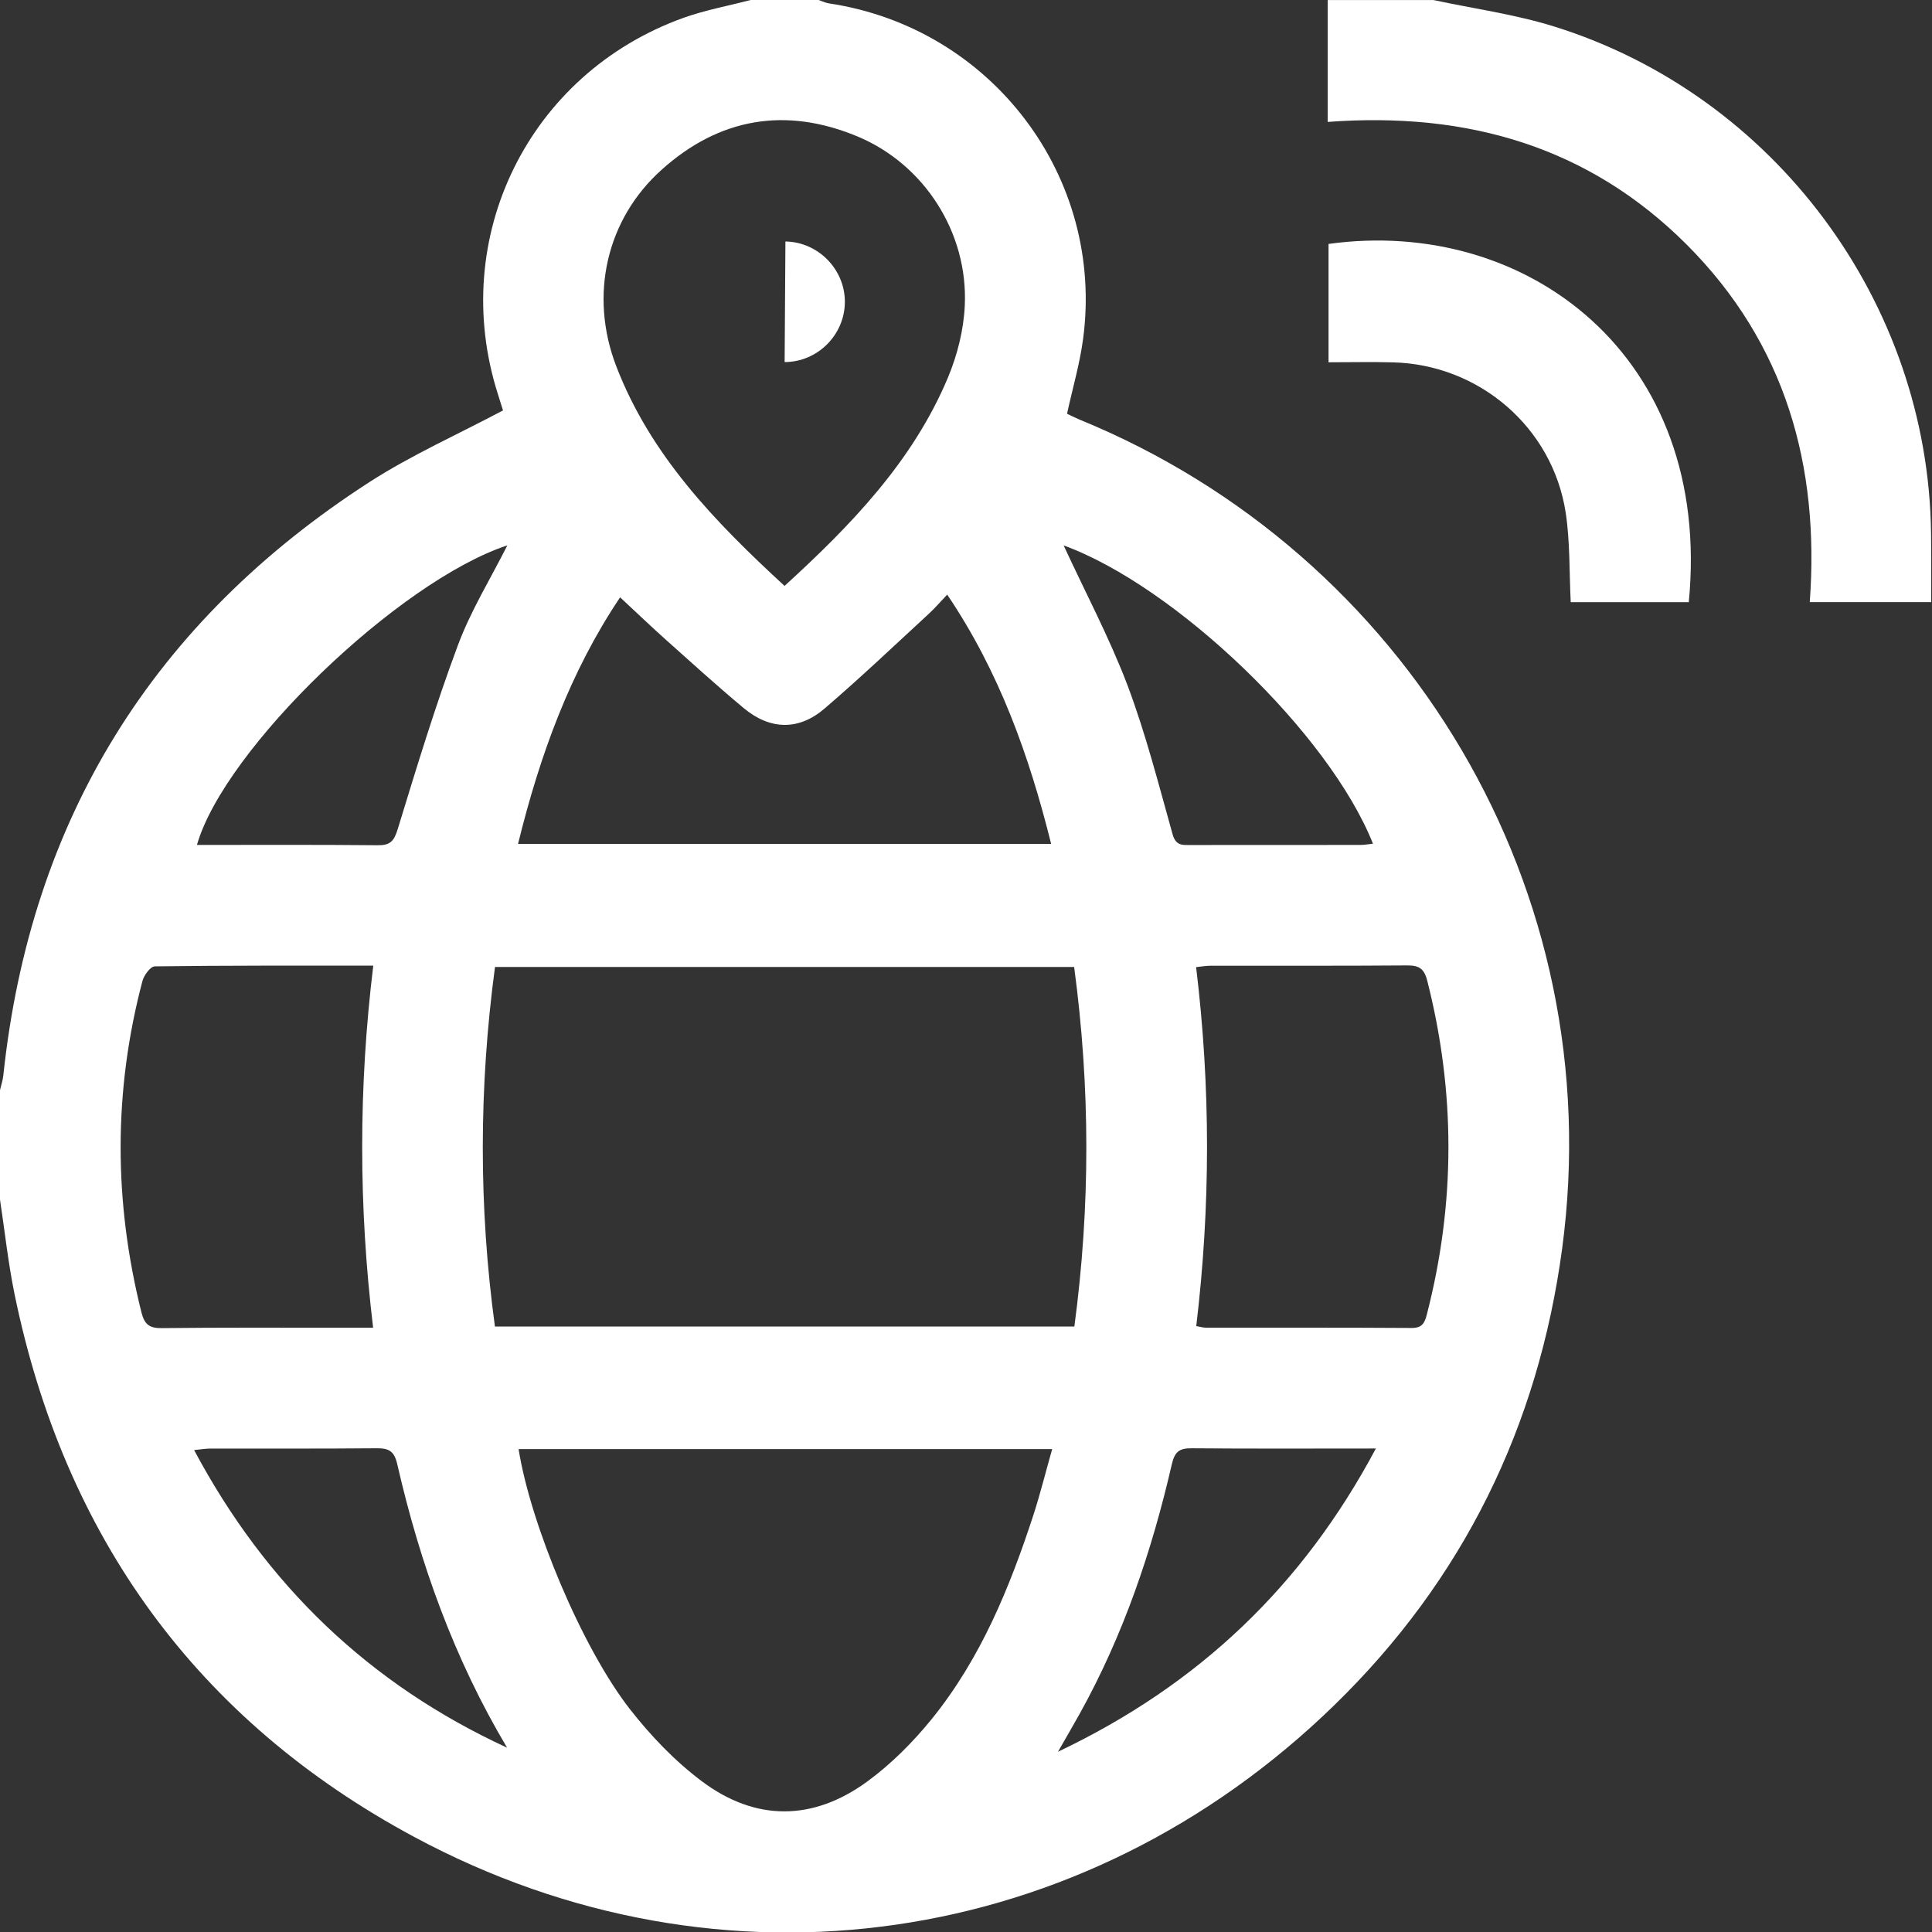
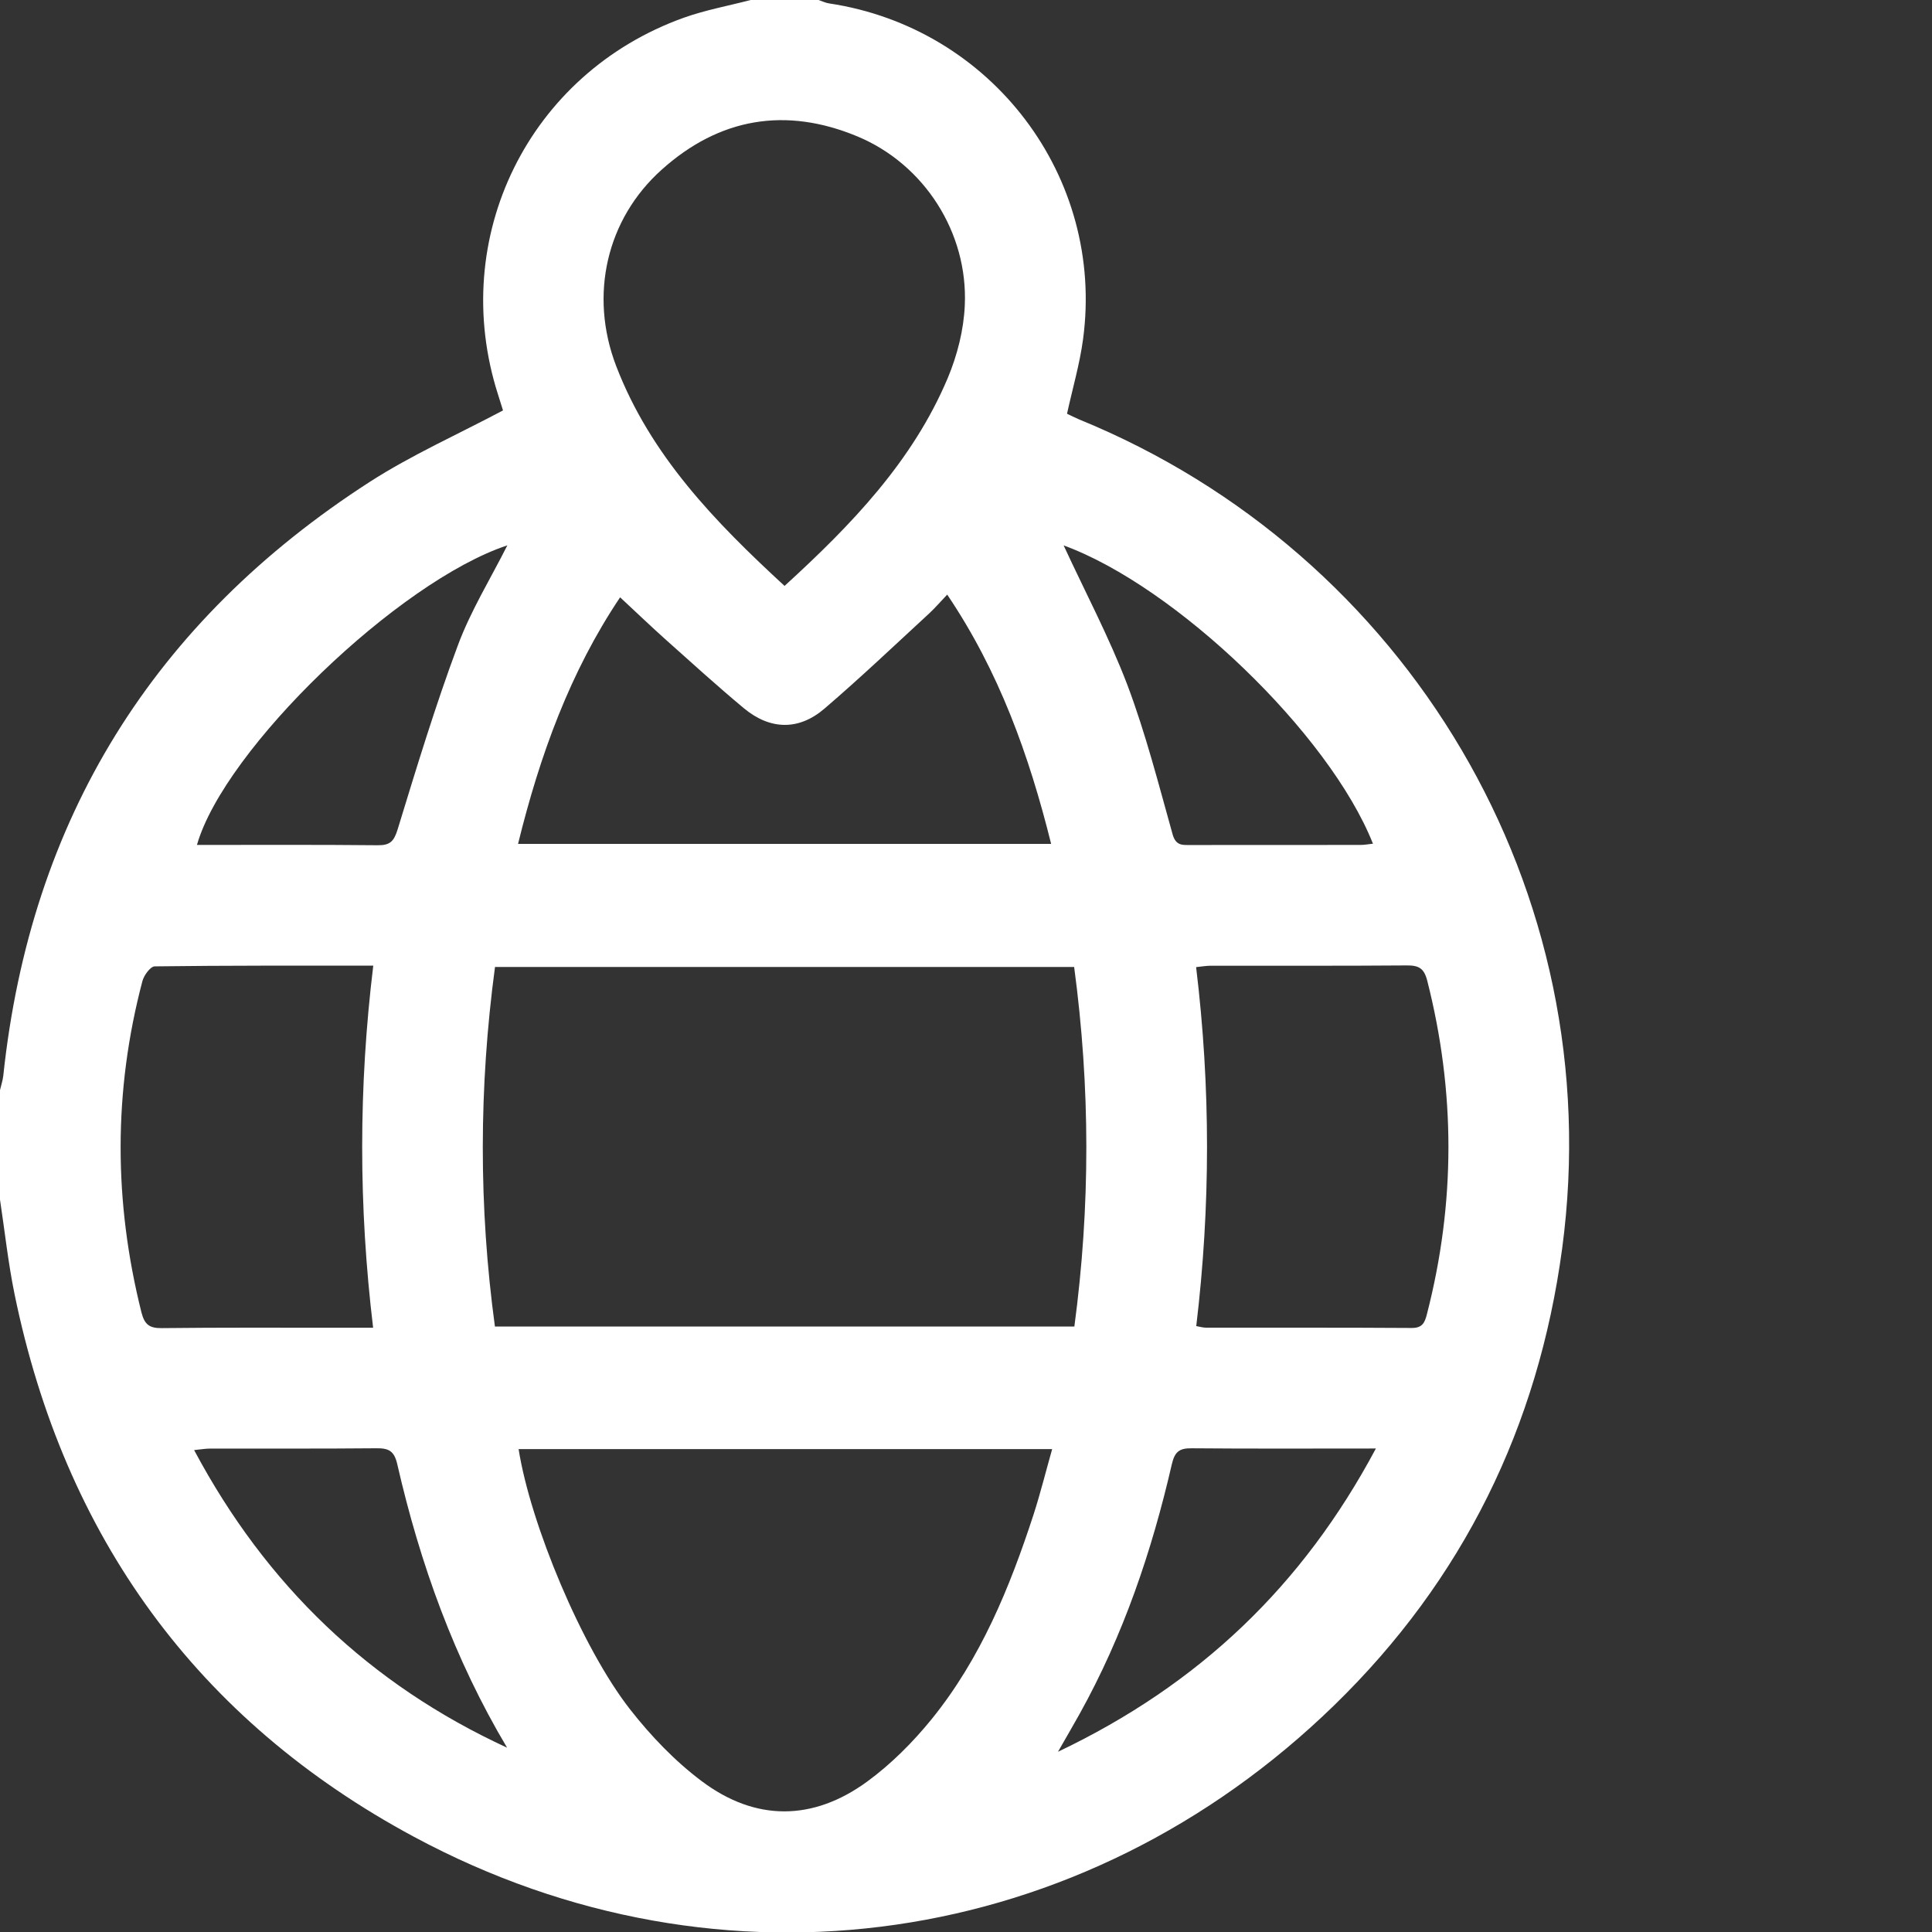
<svg xmlns="http://www.w3.org/2000/svg" version="1.1" x="0px" y="0px" width="257px" height="257px" viewBox="0 0 257 257" enable-background="new 0 0 257 257" xml:space="preserve">
  <rect x="0" y="0" width="257" height="257" fill="#333333" stroke="none" />
  <defs>
</defs>
  <path fill="#FFFFFF" d="M99.852,0h9.033c0.466,0.15,0.917,0.38,1.387,0.451c21.646,3.24,36.719,23.094,33.795,44.701  c-0.441,3.28-1.388,6.495-2.128,9.885c0.45,0.215,1.036,0.516,1.646,0.771c43.545,17.801,70.604,62.607,64.215,110.288  c-3.185,23.695-13.209,44.095-30.305,60.729c-33.369,32.488-81.43,39.559-122.42,17.516c-28.898-15.532-46.524-39.979-53.139-72.187  c-0.851-4.156-1.302-8.392-1.938-12.588v-14.547c0.15-0.646,0.365-1.282,0.44-1.938c3.62-34.121,19.984-60.434,48.742-78.977  c5.579-3.59,11.723-6.319,17.731-9.509c-0.175-0.541-0.411-1.332-0.666-2.124C59.573,31.626,70.318,9.754,90.959,2.358  C93.833,1.332,96.877,0.781,99.852,0 M142.886,128.629H65.847c-2.153,16.059-2.173,31.937-0.01,47.831h77.078  C145.049,160.486,145.038,144.658,142.886,128.629 M68.986,192.764c1.567,9.945,8.408,26.419,14.837,34.632  c2.749,3.515,5.949,6.859,9.499,9.523c7.156,5.388,14.817,5.348,22.047,0.061c3.19-2.334,6.089-5.248,8.583-8.322  c6.5-8.032,10.365-17.466,13.535-27.19c0.911-2.824,1.622-5.698,2.474-8.703H68.986z M104.364,77.94  c8.883-8.112,17.035-16.564,21.712-27.661c1.262-3.015,2.123-6.399,2.263-9.66c0.446-9.669-5.393-18.768-14.271-22.468  c-9.529-3.971-18.357-2.484-26.048,4.421c-7.336,6.57-9.674,16.675-6.054,26.119C86.522,60.564,95.095,69.407,104.364,77.94   M68.911,112.26h70.915c-2.935-11.802-6.921-22.929-13.826-33.164c-0.931,0.977-1.627,1.792-2.409,2.514  c-4.602,4.246-9.148,8.563-13.896,12.633c-3.425,2.955-7.23,2.87-10.716-0.01c-3.525-2.935-6.93-6.029-10.355-9.088  c-2.033-1.823-4.011-3.71-6.134-5.688C75.836,89.362,71.806,100.488,68.911,112.26 M49.653,128.454  c-9.884,0-19.483-0.03-29.073,0.095c-0.566,0.01-1.427,1.177-1.632,1.948c-3.875,14.672-3.821,29.368-0.13,44.09  c0.411,1.603,1.057,2.104,2.694,2.083c7.846-0.09,15.703-0.05,23.56-0.05h4.562C47.695,160.486,47.685,144.648,49.653,128.454   M159.129,176.4c0.491,0.09,0.892,0.21,1.292,0.21c9.104,0.01,18.217-0.021,27.311,0.04c1.442,0.02,1.782-0.641,2.083-1.843  c3.806-14.782,3.806-29.554,0.04-44.355c-0.421-1.657-1.132-2.038-2.704-2.028c-8.692,0.07-17.386,0.03-26.078,0.04  c-0.621,0-1.262,0.115-1.963,0.185C161.052,144.668,161.032,160.486,159.129,176.4 M141.488,72.552  c2.839,6.154,6.063,12.218,8.487,18.583c2.434,6.464,4.146,13.2,6.009,19.854c0.441,1.562,1.362,1.417,2.434,1.417  c7.521-0.01,15.053,0,22.573-0.01c0.521,0,1.052-0.105,1.643-0.165C176.815,97.574,156.385,77.99,141.488,72.552 M26.198,112.396  c8.052,0,16.049-0.04,24.041,0.04c1.652,0.02,2.163-0.521,2.654-2.103c2.514-8.202,5.007-16.429,8.002-24.456  c1.712-4.617,4.356-8.893,6.595-13.334C53.038,77.324,29.859,99.607,26.198,112.396 M67.454,232.482  c-7.02-11.787-11.567-24.446-14.602-37.686c-0.42-1.843-1.177-2.163-2.839-2.143c-7.356,0.069-14.697,0.029-22.038,0.04  c-0.616,0-1.232,0.109-2.153,0.2C35.417,210.9,49.172,224.05,67.454,232.482 M183.024,192.684c-8.513,0-16.515,0.04-24.496-0.029  c-1.643-0.021-2.253,0.45-2.644,2.103c-2.664,11.587-6.46,22.773-12.259,33.209c-0.836,1.492-1.687,2.965-2.889,5.058  C159.53,224.08,173.29,210.94,183.024,192.684" />
-   <path fill="#FFFFFF" d="M190.676,0.005c5.357,1.147,10.856,1.898,16.073,3.525c29.304,9.138,49.744,36.724,50.124,67.354  c0.04,3.004,0.021,6.014,0.021,9.214h-16.154c1.332-18.122-3.225-34.396-16.354-47.545c-13.1-13.104-29.283-17.711-47.771-16.334  V0.005H190.676z" />
-   <path fill="#FFFFFF" d="M176.726,48.191V32.448c26.349-3.64,51.104,14.922,47.92,47.655h-15.703c-0.2-3.981-0.08-8.007-0.671-11.917  c-1.752-11.352-11.517-19.709-23.004-19.984C182.523,48.126,179.76,48.191,176.726,48.191" />
-   <path fill="#FFFFFF" d="M104.479,32.123c4.356,0.065,7.937,3.715,7.907,8.072c-0.03,4.371-3.65,7.967-8.012,7.967" />
</svg>